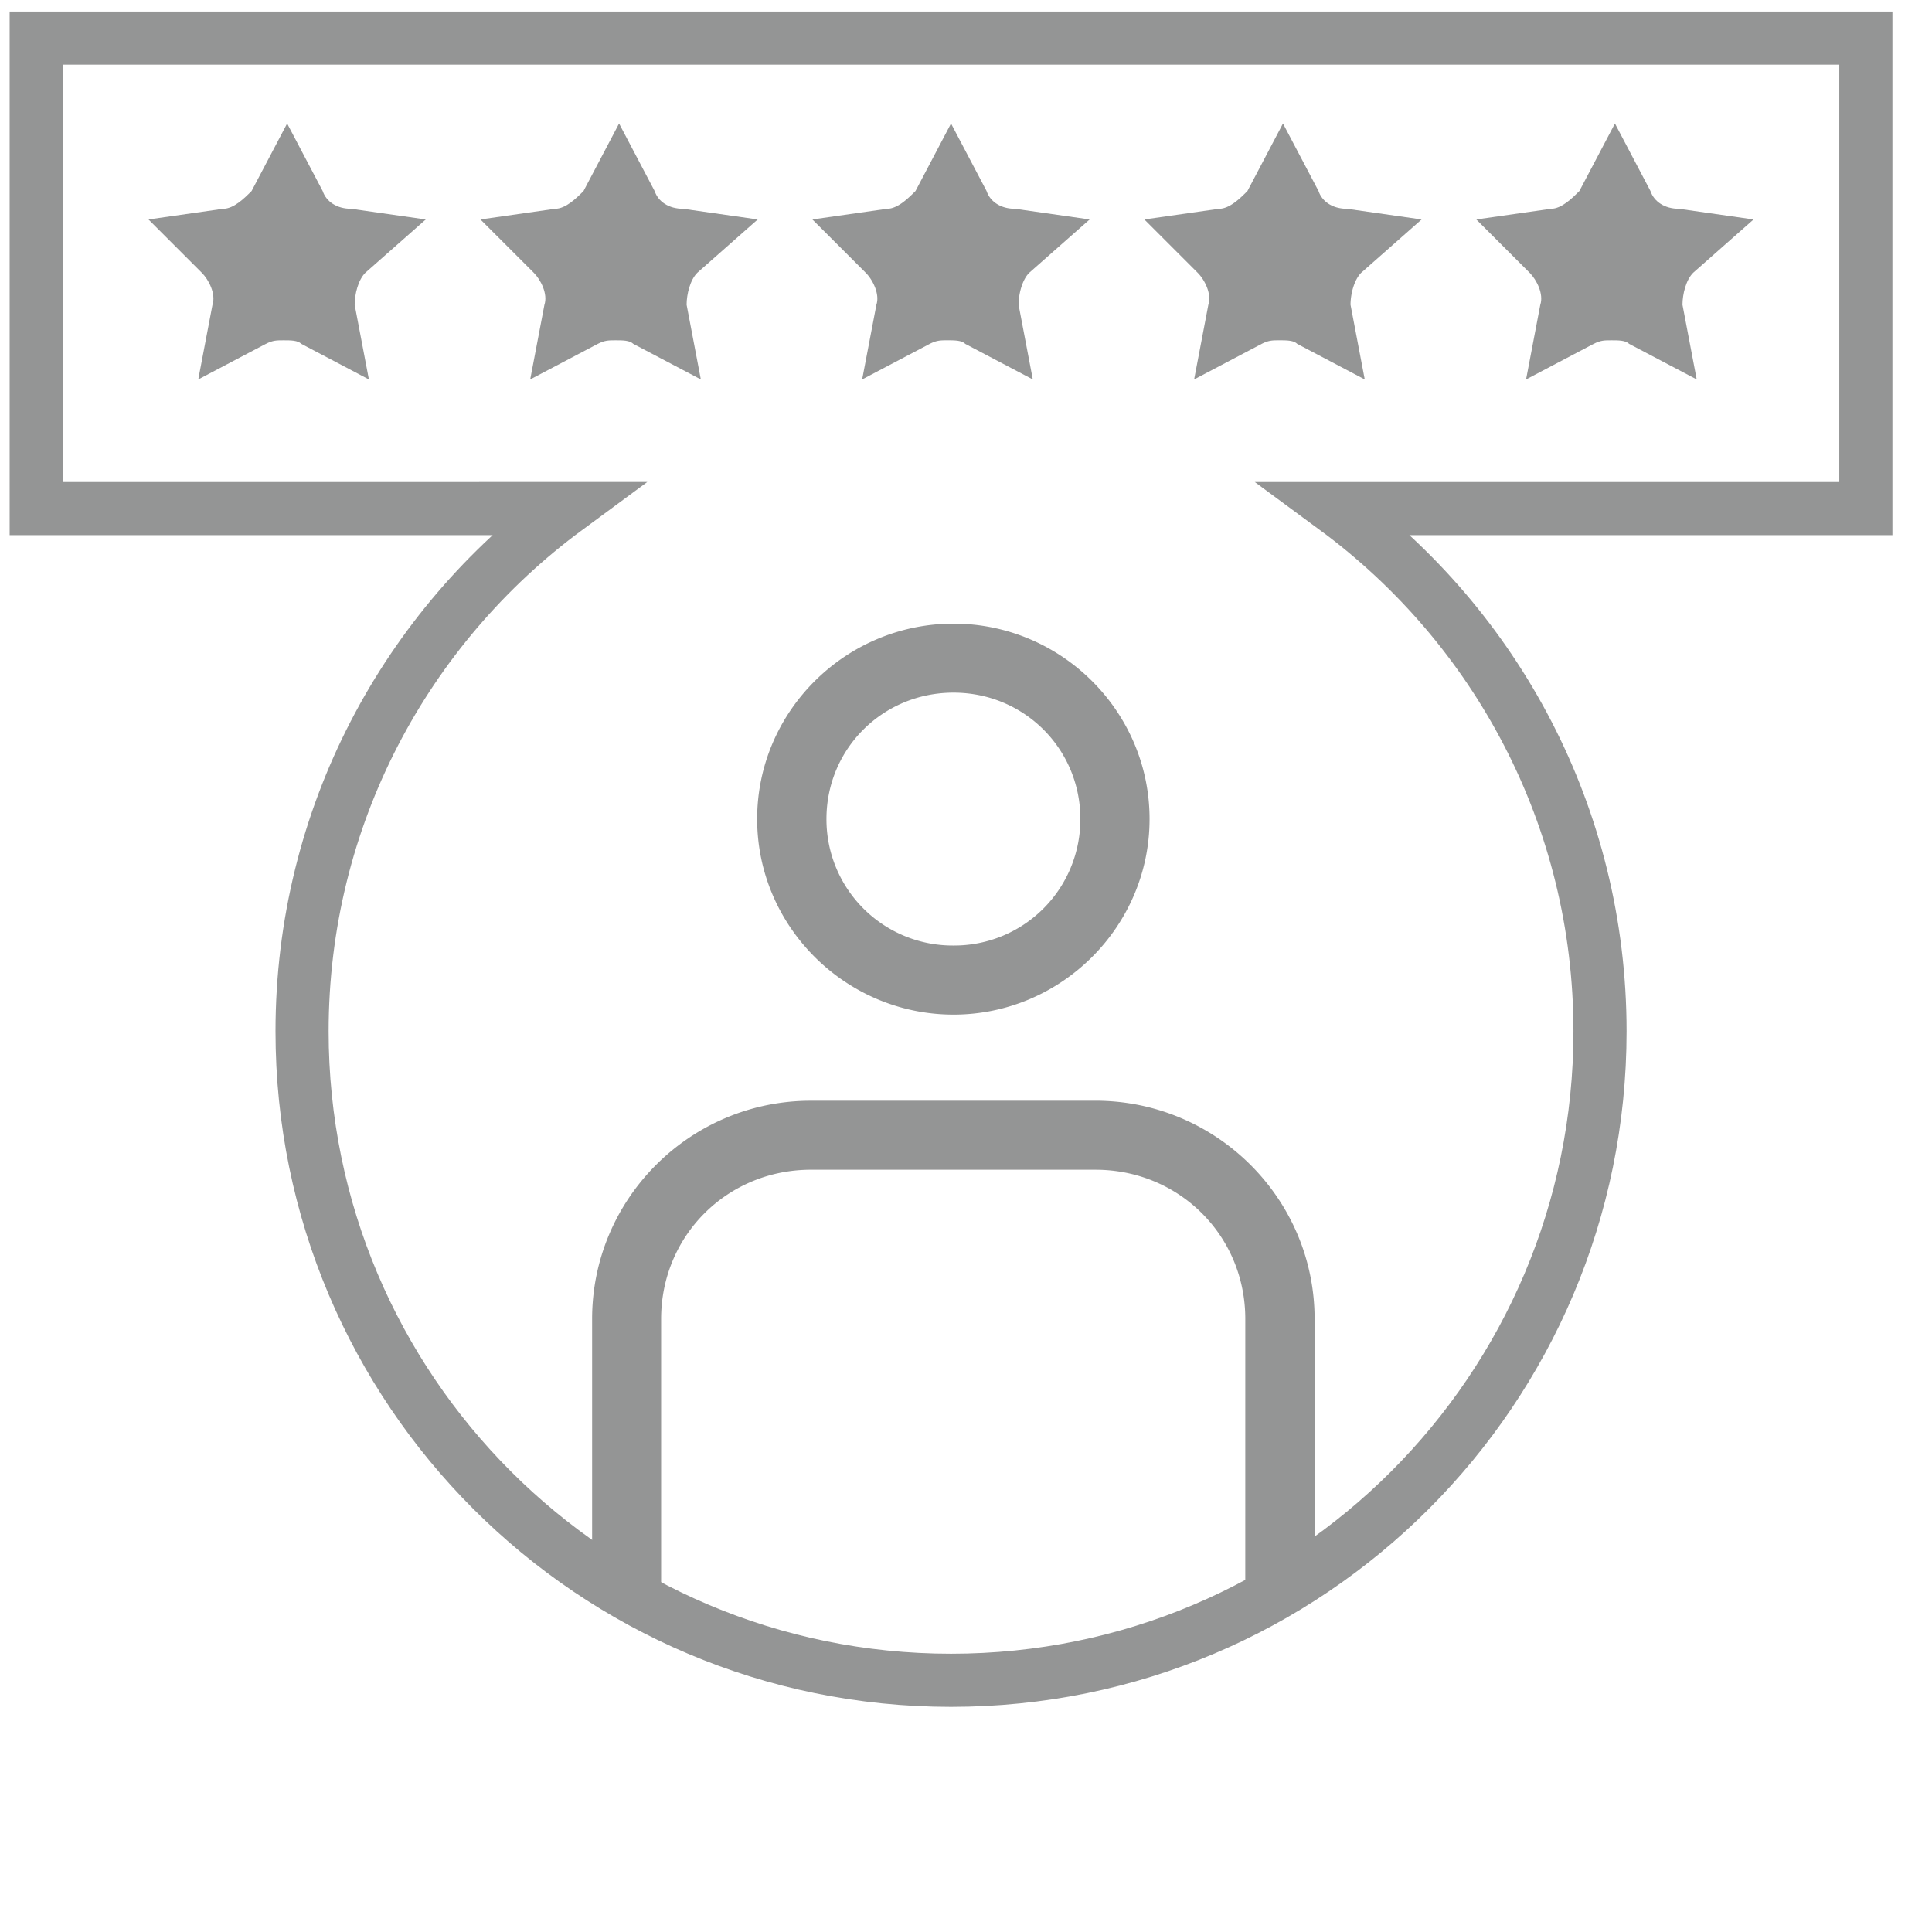
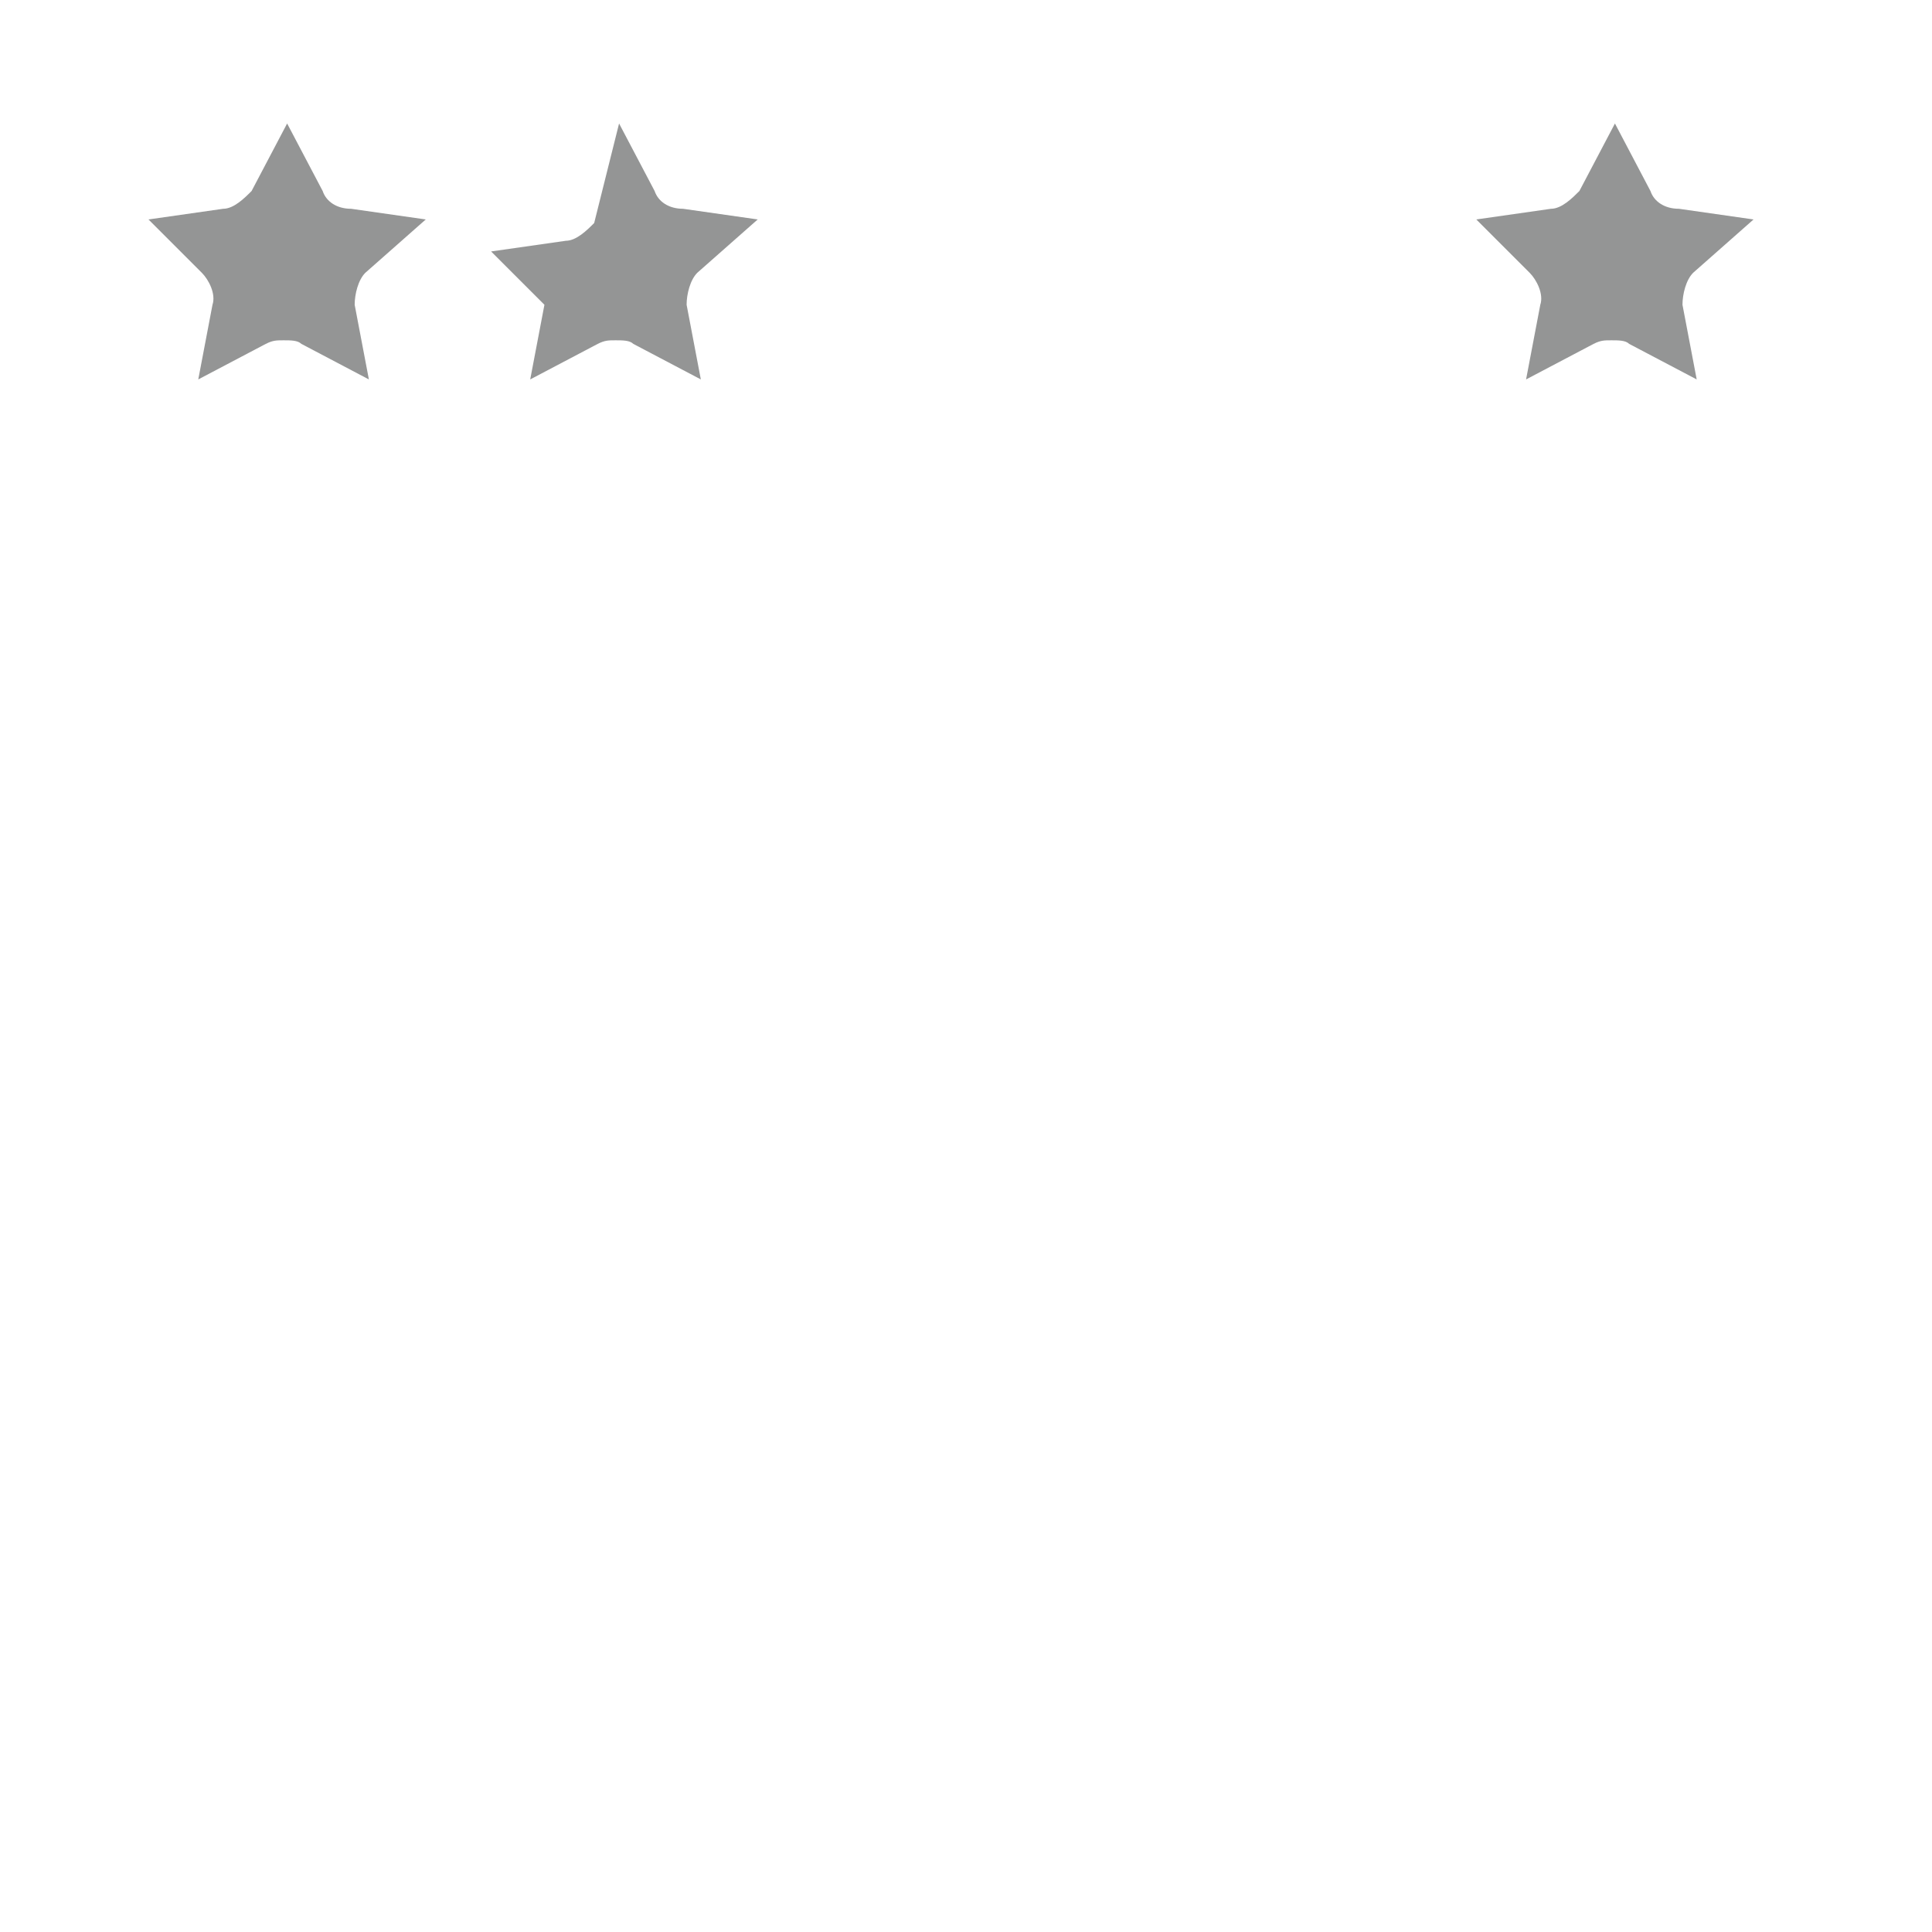
<svg xmlns="http://www.w3.org/2000/svg" width="92" height="92">
  <g fill="none" fill-rule="evenodd">
-     <path d="M80.626 12.99c-.339.338-.508 1.015-.508 1.523l.677 3.555-3.216-1.693c-.17-.17-.508-.17-.847-.17-.338 0-.507 0-.846.17l-3.216 1.693.677-3.555c.17-.508-.17-1.185-.508-1.524L70.3 10.45l3.555-.508c.508 0 1.015-.507 1.354-.846l1.693-3.216 1.692 3.216c.17.508.678.846 1.355.846l3.554.508-2.877 2.54zM17.397 12.99c-.339.338-.508 1.015-.508 1.523l.677 3.555-3.216-1.693c-.17-.17-.508-.17-.846-.17-.339 0-.508 0-.847.17l-3.216 1.693.677-3.555c.17-.508-.17-1.185-.508-1.524L7.071 10.45l3.555-.508c.508 0 1.016-.507 1.354-.846l1.693-3.216 1.693 3.216c.169.508.677.846 1.354.846l3.555.508-2.878 2.54zM33.204 12.99c-.338.338-.508 1.015-.508 1.523l.677 3.555-3.216-1.693c-.17-.17-.508-.17-.846-.17-.339 0-.508 0-.847.17l-3.216 1.693.677-3.555c.17-.508-.169-1.185-.507-1.524l-2.54-2.539 3.555-.508c.508 0 1.016-.507 1.354-.846L29.48 5.88l1.693 3.216c.17.508.677.846 1.354.846l3.555.508-2.878 2.54z" fill="#949595" fill-rule="nonzero" />
-     <path d="M88.85 1.814v22.404H63.601c7.636 5.626 12.59 14.681 12.59 24.893 0 17.067-13.836 30.903-30.904 30.903-17.067 0-30.903-13.836-30.903-30.903 0-10.212 4.954-19.267 12.59-24.894l-25.25.001V1.814H88.85z" stroke="#949595" stroke-width="2.53" />
-     <path d="M49.011 12.99c-.338.338-.507 1.015-.507 1.523l.677 3.555-3.217-1.693c-.169-.17-.507-.17-.846-.17-.339 0-.508 0-.846.17l-3.217 1.693.678-3.555c.169-.508-.17-1.185-.508-1.524l-2.54-2.539 3.555-.508c.508 0 1.016-.507 1.355-.846l1.692-3.216 1.693 3.216c.17.508.677.846 1.354.846l3.555.508-2.878 2.54zM45.405 32.983c3.36 0 6.041 2.674 6.041 6.018a6.01 6.01 0 0 1-6.041 6.024 6.012 6.012 0 0 1-6.05-6.024c0-3.344 2.681-6.018 6.05-6.018zm0-3.286c-5.137 0-9.35 4.175-9.35 9.304 0 5.12 4.213 9.313 9.35 9.313 5.128 0 9.336-4.192 9.336-9.313 0-5.13-4.208-9.304-9.336-9.304zM52.163 52.415c5.747 0 10.437 4.653 10.437 10.392l-.001 13.176h-3.3l.001-13.176c0-3.884-3.022-6.977-6.894-7.102l-.243-.004H38.62c-3.988 0-7.138 3.141-7.138 7.106v13.176h-3.286V62.807c0-5.644 4.524-10.24 10.142-10.388l.282-.004zM64.819 12.99c-.339.338-.508 1.015-.508 1.523l.677 3.555-3.216-1.693c-.17-.17-.508-.17-.847-.17-.338 0-.508 0-.846.17l-3.216 1.693.677-3.555c.169-.508-.17-1.185-.508-1.524l-2.54-2.539 3.556-.508c.507 0 1.015-.507 1.354-.846l1.692-3.216 1.693 3.216c.17.508.677.846 1.354.846l3.555.508-2.877 2.54z" fill="#949595" fill-rule="nonzero" />
+     <path d="M80.626 12.99c-.339.338-.508 1.015-.508 1.523l.677 3.555-3.216-1.693c-.17-.17-.508-.17-.847-.17-.338 0-.507 0-.846.17l-3.216 1.693.677-3.555c.17-.508-.17-1.185-.508-1.524L70.3 10.45l3.555-.508c.508 0 1.015-.507 1.354-.846l1.693-3.216 1.692 3.216c.17.508.678.846 1.355.846l3.554.508-2.877 2.54zM17.397 12.99c-.339.338-.508 1.015-.508 1.523l.677 3.555-3.216-1.693c-.17-.17-.508-.17-.846-.17-.339 0-.508 0-.847.17l-3.216 1.693.677-3.555c.17-.508-.17-1.185-.508-1.524L7.071 10.45l3.555-.508c.508 0 1.016-.507 1.354-.846l1.693-3.216 1.693 3.216c.169.508.677.846 1.354.846l3.555.508-2.878 2.54zM33.204 12.99c-.338.338-.508 1.015-.508 1.523l.677 3.555-3.216-1.693c-.17-.17-.508-.17-.846-.17-.339 0-.508 0-.847.17l-3.216 1.693.677-3.555l-2.54-2.539 3.555-.508c.508 0 1.016-.507 1.354-.846L29.48 5.88l1.693 3.216c.17.508.677.846 1.354.846l3.555.508-2.878 2.54z" fill="#949595" fill-rule="nonzero" />
  </g>
</svg>